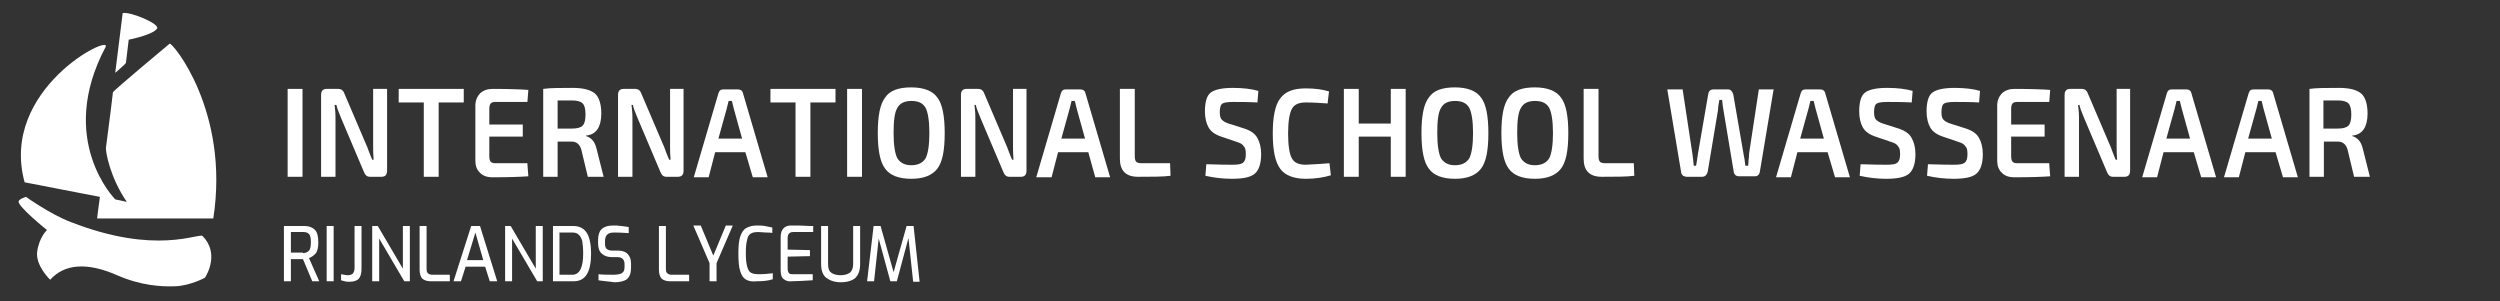
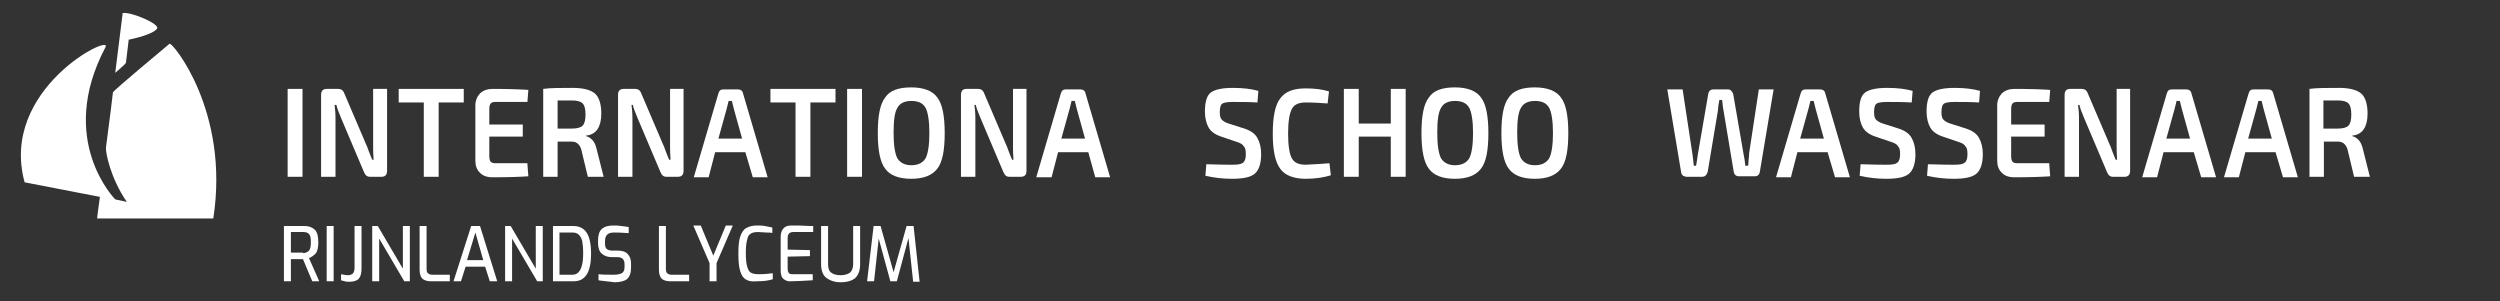
<svg xmlns="http://www.w3.org/2000/svg" width="448" height="54" viewBox="0 0 448 54" fill="none">
  <rect x="0" y="0" width="448" height="54" fill="#333333" stroke="none" />
  <path d="M21.984 2.34L20.651 13.05C20.651 13.05 22.567 11.43 22.567 11.25C22.733 9.9 23.066 7.11 23.066 7.11C23.066 7.11 27.313 6.3 28.146 5.13C28.729 4.32 23.483 2.07 21.984 2.34Z" fill="white" />
-   <path d="M3.331 36.09C3.164 36.99 8.41 41.22 8.41 41.22C8.41 41.22 6.995 42.57 6.662 45.09C6.329 47.61 8.993 50.13 8.993 50.13C11.575 47.25 15.655 46.98 20.984 49.32C25.314 51.21 28.978 51.39 31.393 51.3C34.058 51.21 36.723 49.77 36.723 49.77C37.139 49.14 39.304 45.36 36.306 42.3C35.64 41.67 28.062 45.81 12.657 39.78C9.077 38.43 4.663 35.28 4.663 35.28C4.663 35.28 3.414 35.64 3.331 36.09Z" fill="white" />
  <path d="M20.651 35.73C20.651 35.73 10.076 25.11 18.903 8.46C20.318 5.85 -0.167 15.93 4.413 32.67L17.903 35.28C17.487 38.25 17.404 39.15 17.404 39.15H38.222C41.219 19.89 30.81 7.47 30.394 7.83C29.978 8.19 20.318 16.2 20.235 16.56C20.235 16.74 19.652 21.42 18.986 26.46C18.903 27.18 19.735 31.86 22.733 36.18L20.651 35.73Z" fill="white" />
  <path d="M54.21 31.68H51.545V15.93H54.21V31.68Z" fill="white" />
  <path d="M69.365 15.93V30.6C69.365 31.32 69.032 31.68 68.366 31.68H66.284C65.784 31.68 65.451 31.41 65.201 30.78L61.121 21.15C60.621 19.98 60.372 19.26 60.288 18.81H59.955C60.038 19.44 60.122 20.25 60.122 21.15V31.68H57.54V17.01C57.54 16.29 57.873 15.93 58.54 15.93H60.621C60.871 15.93 61.121 16.02 61.288 16.11C61.454 16.29 61.621 16.47 61.704 16.74L65.701 26.1C65.784 26.19 65.868 26.55 66.117 27.18C66.367 27.81 66.534 28.26 66.7 28.62H66.95C66.867 27.63 66.867 26.82 66.867 26.1V15.93H69.365Z" fill="white" />
  <path d="M83.105 18.36H78.608V31.68H75.943V18.36H71.447V15.93H83.105V18.36Z" fill="white" />
  <path d="M94.513 29.43L94.68 31.59C93.43 31.68 91.265 31.77 88.268 31.77C87.268 31.77 86.519 31.5 86.019 30.96C85.436 30.42 85.186 29.7 85.186 28.8V18.9C85.186 18 85.52 17.28 86.019 16.74C86.602 16.2 87.352 15.93 88.268 15.93C91.265 15.93 93.43 16.02 94.68 16.11L94.513 18.27H88.767C88.351 18.27 88.101 18.36 87.934 18.54C87.768 18.72 87.685 19.08 87.685 19.53V22.32H93.68V24.48H87.685V27.99C87.685 28.44 87.768 28.8 87.934 28.98C88.101 29.16 88.351 29.25 88.767 29.25H94.513V29.43Z" fill="white" />
  <path d="M108.17 31.68H105.338L104.172 26.82C103.923 25.92 103.34 25.38 102.507 25.38H99.926V31.68H97.344V15.93C98.593 15.75 100.342 15.75 102.674 15.75C104.506 15.75 105.838 16.11 106.587 16.74C107.337 17.37 107.753 18.63 107.753 20.34C107.753 21.6 107.503 22.5 107.087 23.13C106.671 23.76 106.004 24.21 105.005 24.3V24.39C105.422 24.48 105.838 24.75 106.171 25.11C106.504 25.47 106.754 26.01 106.92 26.73L108.17 31.68ZM99.926 23.04H102.507C103.423 23.04 104.089 22.86 104.422 22.5C104.755 22.14 104.922 21.51 104.922 20.52C104.922 19.53 104.755 18.9 104.422 18.54C104.089 18.18 103.423 18 102.507 18H99.926V23.04Z" fill="white" />
  <path d="M122.492 15.93V30.6C122.492 31.32 122.159 31.68 121.493 31.68H119.411C118.911 31.68 118.578 31.41 118.329 30.78L114.248 21.15C113.749 19.98 113.499 19.26 113.416 18.81H113.166C113.249 19.44 113.332 20.25 113.332 21.15V31.68H110.751V17.01C110.751 16.29 111.084 15.93 111.75 15.93H113.832C114.082 15.93 114.332 16.02 114.498 16.11C114.665 16.29 114.831 16.47 114.914 16.74L118.911 26.1C118.995 26.19 119.078 26.55 119.328 27.18C119.578 27.81 119.744 28.26 119.911 28.62H120.161C120.077 27.63 120.077 26.82 120.077 26.1V15.93H122.492Z" fill="white" />
  <path d="M133.567 27.27H128.155L126.989 31.77H124.324L128.737 16.74C128.904 16.2 129.154 16.02 129.653 16.02H132.235C132.735 16.02 133.068 16.29 133.151 16.74L137.564 31.77H134.9L133.567 27.27ZM132.984 24.84L131.485 19.44C131.319 18.63 131.152 18.18 131.152 18.09H130.569L130.236 19.44L128.737 24.84H132.984Z" fill="white" />
  <path d="M149.722 18.36H145.225V31.68H142.56V18.36H138.064V15.93H149.722V18.36Z" fill="white" />
  <path d="M154.468 31.68H151.804V15.93H154.468V31.68Z" fill="white" />
  <path d="M163.295 15.66C165.543 15.66 167.126 16.29 167.958 17.46C168.874 18.63 169.291 20.79 169.291 23.85C169.291 27 168.874 29.07 167.958 30.24C167.042 31.41 165.543 32.04 163.295 32.04C161.047 32.04 159.465 31.41 158.632 30.24C157.716 29.07 157.3 26.91 157.3 23.85C157.3 20.7 157.716 18.63 158.632 17.46C159.465 16.2 161.047 15.66 163.295 15.66ZM163.295 18.09C162.046 18.09 161.213 18.54 160.797 19.35C160.297 20.16 160.131 21.69 160.131 23.85C160.131 26.01 160.381 27.54 160.797 28.35C161.297 29.16 162.129 29.61 163.295 29.61C164.544 29.61 165.377 29.16 165.877 28.35C166.293 27.54 166.543 26.01 166.543 23.85C166.543 21.69 166.293 20.16 165.877 19.35C165.377 18.45 164.544 18.09 163.295 18.09Z" fill="white" />
  <path d="M183.946 15.93V30.6C183.946 31.32 183.613 31.68 182.947 31.68H180.865C180.366 31.68 180.033 31.41 179.783 30.78L175.702 21.15C175.203 19.98 174.953 19.26 174.87 18.81H174.62C174.703 19.44 174.786 20.25 174.786 21.15V31.68H172.205V17.01C172.205 16.29 172.538 15.93 173.204 15.93H175.286C175.536 15.93 175.786 16.02 175.952 16.11C176.119 16.29 176.285 16.47 176.369 16.74L180.366 26.1C180.449 26.19 180.532 26.55 180.782 27.18C181.032 27.81 181.198 28.26 181.365 28.62H181.615C181.531 27.63 181.531 26.82 181.531 26.1V15.93H183.946Z" fill="white" />
-   <path d="M195.021 27.27H189.609L188.443 31.77H185.695L190.108 16.74C190.275 16.2 190.525 16.02 191.024 16.02H193.606C194.105 16.02 194.439 16.29 194.522 16.74L198.935 31.77H196.271L195.021 27.27ZM194.439 24.84L192.94 19.44C192.773 18.63 192.607 18.18 192.607 18.09H192.024L191.691 19.44L190.192 24.84H194.439Z" fill="white" />
-   <path d="M203.349 15.93V27.99C203.349 28.44 203.432 28.8 203.598 28.98C203.765 29.16 204.098 29.25 204.598 29.25H209.677L209.761 31.5C208.345 31.68 206.43 31.68 203.932 31.68C201.766 31.68 200.684 30.6 200.684 28.44V15.93H203.349Z" fill="white" />
+   <path d="M195.021 27.27H189.609L188.443 31.77H185.695L190.108 16.74C190.275 16.2 190.525 16.02 191.024 16.02H193.606C194.105 16.02 194.439 16.29 194.522 16.74L198.935 31.77H196.271L195.021 27.27M194.439 24.84L192.94 19.44C192.773 18.63 192.607 18.18 192.607 18.09H192.024L191.691 19.44L190.192 24.84H194.439Z" fill="white" />
  <path d="M221.752 25.47L218.837 24.48C217.755 24.12 217.005 23.58 216.589 22.86C216.172 22.14 215.923 21.15 215.923 19.98C215.923 18.27 216.256 17.1 217.005 16.56C217.755 16.02 219.087 15.75 220.919 15.75C222.751 15.75 224.25 15.93 225.499 16.29L225.332 18.36C223.75 18.27 222.251 18.27 221.002 18.27C220.003 18.27 219.42 18.36 219.087 18.54C218.754 18.72 218.587 19.26 218.587 20.07C218.587 20.7 218.671 21.15 218.92 21.42C219.17 21.69 219.587 21.96 220.169 22.14L223.001 23.04C224.083 23.4 224.916 23.94 225.332 24.75C225.749 25.47 225.998 26.46 225.998 27.63C225.998 29.34 225.582 30.51 224.833 31.14C224.083 31.77 222.751 32.04 220.752 32.04C219.17 32.04 217.588 31.86 216.006 31.5L216.172 29.43C218.671 29.52 220.169 29.52 220.836 29.52C221.835 29.52 222.418 29.43 222.751 29.16C223.084 28.89 223.251 28.44 223.251 27.63C223.251 27 223.167 26.46 222.917 26.28C222.751 25.92 222.335 25.65 221.752 25.47Z" fill="white" />
  <path d="M238.239 29.25L238.489 31.41C237.323 31.77 235.824 32.04 233.992 32.04C231.827 32.04 230.245 31.41 229.413 30.24C228.497 28.98 228.08 26.91 228.08 23.94C228.08 20.97 228.497 18.81 229.413 17.64C230.329 16.38 231.827 15.84 233.992 15.84C235.575 15.84 236.99 16.02 238.156 16.38L237.906 18.54C236.657 18.45 235.408 18.36 233.992 18.36C232.743 18.36 231.911 18.72 231.494 19.53C231.078 20.34 230.828 21.78 230.828 23.94C230.828 26.1 231.078 27.63 231.494 28.35C231.911 29.16 232.743 29.52 233.992 29.52C235.824 29.43 237.24 29.34 238.239 29.25Z" fill="white" />
  <path d="M251.896 15.93V31.68H249.231V24.48H243.485V31.68H240.821V15.93H243.485V22.14H249.231V15.93H251.896Z" fill="white" />
  <path d="M260.723 15.66C262.971 15.66 264.553 16.29 265.386 17.46C266.302 18.63 266.718 20.79 266.718 23.85C266.718 27 266.302 29.07 265.386 30.24C264.47 31.41 262.971 32.04 260.723 32.04C258.474 32.04 256.892 31.41 256.059 30.24C255.143 29.07 254.727 26.91 254.727 23.85C254.727 20.7 255.143 18.63 256.059 17.46C256.892 16.2 258.474 15.66 260.723 15.66ZM260.723 18.09C259.474 18.09 258.641 18.54 258.224 19.35C257.725 20.16 257.558 21.69 257.558 23.85C257.558 26.01 257.808 27.54 258.224 28.35C258.724 29.16 259.557 29.61 260.723 29.61C261.972 29.61 262.804 29.16 263.304 28.35C263.72 27.54 263.97 26.01 263.97 23.85C263.97 21.69 263.72 20.16 263.304 19.35C262.804 18.45 261.972 18.09 260.723 18.09Z" fill="white" />
  <path d="M275.045 15.66C277.294 15.66 278.876 16.29 279.709 17.46C280.625 18.63 281.041 20.79 281.041 23.85C281.041 27 280.625 29.07 279.709 30.24C278.793 31.41 277.294 32.04 275.045 32.04C272.797 32.04 271.215 31.41 270.382 30.24C269.466 29.07 269.05 26.91 269.05 23.85C269.05 20.7 269.466 18.63 270.382 17.46C271.215 16.2 272.797 15.66 275.045 15.66ZM275.045 18.09C273.796 18.09 272.964 18.54 272.547 19.35C272.048 20.16 271.881 21.69 271.881 23.85C271.881 26.01 272.131 27.54 272.547 28.35C273.047 29.16 273.88 29.61 275.045 29.61C276.294 29.61 277.127 29.16 277.627 28.35C278.043 27.54 278.293 26.01 278.293 23.85C278.293 21.69 278.043 20.16 277.627 19.35C277.127 18.45 276.294 18.09 275.045 18.09Z" fill="white" />
-   <path d="M286.454 15.93V27.99C286.454 28.44 286.537 28.8 286.703 28.98C286.87 29.16 287.203 29.25 287.703 29.25H292.782L292.865 31.5C291.45 31.68 289.535 31.68 287.036 31.68C284.871 31.68 283.789 30.6 283.789 28.44V15.93H286.454Z" fill="white" />
  <path d="M317.847 15.93L315.349 30.87C315.265 31.14 315.182 31.32 315.016 31.41C314.849 31.59 314.599 31.59 314.433 31.59H311.685C311.102 31.59 310.769 31.32 310.685 30.78L308.853 19.8C308.77 19.35 308.687 18.81 308.604 17.91H308.104C307.937 18.81 307.854 19.44 307.854 19.8L306.022 30.78C305.939 31.05 305.856 31.23 305.689 31.41C305.523 31.59 305.273 31.68 305.023 31.68H302.275C302.025 31.68 301.859 31.59 301.609 31.5C301.442 31.32 301.276 31.14 301.276 30.96L298.778 16.02H301.526L303.274 27.54C303.358 28.08 303.441 28.8 303.524 29.7H303.94C304.107 28.8 304.19 28.08 304.274 27.54L306.105 16.92C306.189 16.29 306.522 16.02 307.105 16.02H309.686C309.936 16.02 310.103 16.11 310.269 16.29C310.436 16.47 310.519 16.65 310.602 16.92L312.434 27.54C312.601 28.26 312.684 28.98 312.767 29.7H313.267C313.267 29.52 313.35 29.16 313.35 28.62C313.433 28.17 313.433 27.81 313.433 27.54L315.182 16.02H317.847V15.93Z" fill="white" />
  <path d="M327.506 27.27H322.094L320.928 31.77H318.263L322.677 16.74C322.843 16.2 323.093 16.02 323.593 16.02H326.174C326.674 16.02 327.007 16.29 327.09 16.74L331.503 31.77H328.839L327.506 27.27ZM326.84 24.84L325.341 19.44C325.175 18.63 325.008 18.18 325.008 18.09H324.425L324.092 19.44L322.593 24.84H326.84Z" fill="white" />
  <path d="M338.998 25.47L336.083 24.48C335.001 24.12 334.251 23.58 333.835 22.86C333.419 22.14 333.169 21.15 333.169 19.98C333.169 18.27 333.502 17.1 334.251 16.56C335.001 16.02 336.333 15.75 338.165 15.75C339.997 15.75 341.496 15.93 342.745 16.29L342.578 18.36C340.996 18.27 339.497 18.27 338.248 18.27C337.249 18.27 336.666 18.36 336.333 18.54C336 18.72 335.833 19.26 335.833 20.07C335.833 20.7 335.917 21.15 336.166 21.42C336.416 21.69 336.833 21.96 337.416 22.14L340.247 23.04C341.329 23.4 342.162 23.94 342.578 24.75C342.995 25.47 343.245 26.46 343.245 27.63C343.245 29.34 342.828 30.51 342.079 31.14C341.329 31.77 339.997 32.04 337.998 32.04C336.416 32.04 334.834 31.86 333.252 31.5L333.419 29.43C335.917 29.52 337.416 29.52 338.082 29.52C339.081 29.52 339.664 29.43 339.997 29.16C340.33 28.89 340.497 28.44 340.497 27.63C340.497 27 340.413 26.46 340.163 26.28C339.997 25.92 339.581 25.65 338.998 25.47Z" fill="white" />
  <path d="M351.072 25.47L348.158 24.48C347.075 24.12 346.326 23.58 345.909 22.86C345.493 22.14 345.243 21.15 345.243 19.98C345.243 18.27 345.576 17.1 346.326 16.56C347.075 16.02 348.407 15.75 350.239 15.75C352.071 15.75 353.57 15.93 354.819 16.29L354.653 18.36C353.071 18.27 351.572 18.27 350.323 18.27C349.323 18.27 348.74 18.36 348.407 18.54C348.074 18.72 347.908 19.26 347.908 20.07C347.908 20.7 347.991 21.15 348.241 21.42C348.491 21.69 348.907 21.96 349.49 22.14L352.321 23.04C353.404 23.4 354.236 23.94 354.653 24.75C355.069 25.47 355.319 26.46 355.319 27.63C355.319 29.34 354.903 30.51 354.153 31.14C353.404 31.77 352.071 32.04 350.073 32.04C348.491 32.04 346.908 31.86 345.326 31.5L345.493 29.43C347.991 29.52 349.49 29.52 350.156 29.52C351.155 29.52 351.738 29.43 352.071 29.16C352.404 28.89 352.571 28.44 352.571 27.63C352.571 27 352.488 26.46 352.238 26.28C352.071 25.92 351.655 25.65 351.072 25.47Z" fill="white" />
  <path d="M367.227 29.43L367.393 31.59C366.144 31.68 363.979 31.77 360.981 31.77C359.982 31.77 359.233 31.5 358.733 30.96C358.15 30.42 357.9 29.7 357.9 28.8V18.9C357.9 18 358.233 17.28 358.733 16.74C359.316 16.2 360.065 15.93 360.981 15.93C363.979 15.93 366.144 16.02 367.393 16.11L367.227 18.27H361.481C361.065 18.27 360.815 18.36 360.648 18.54C360.482 18.72 360.399 19.08 360.399 19.53V22.32H366.394V24.48H360.399V27.99C360.399 28.44 360.482 28.8 360.648 28.98C360.815 29.16 361.065 29.25 361.481 29.25H367.227V29.43Z" fill="white" />
  <path d="M381.716 15.93V30.6C381.716 31.32 381.383 31.68 380.717 31.68H378.635C378.135 31.68 377.802 31.41 377.552 30.78L373.472 21.15C372.972 19.98 372.723 19.26 372.639 18.81H372.389C372.473 19.44 372.556 20.25 372.556 21.15V31.68H369.975V17.01C369.975 16.29 370.308 15.93 370.974 15.93H373.056C373.305 15.93 373.555 16.02 373.722 16.11C373.888 16.29 374.055 16.47 374.138 16.74L378.135 26.1C378.218 26.19 378.302 26.55 378.552 27.18C378.801 27.81 378.968 28.26 379.134 28.62H379.384C379.301 27.63 379.301 26.82 379.301 26.1V15.93H381.716Z" fill="white" />
  <path d="M393.124 27.27H387.711L386.546 31.77H383.881L388.294 16.74C388.461 16.2 388.711 16.02 389.21 16.02H391.792C392.291 16.02 392.624 16.29 392.708 16.74L397.121 31.77H394.456L393.124 27.27ZM392.458 24.84L390.959 19.44C390.793 18.63 390.626 18.18 390.626 18.09H390.043L389.71 19.44L388.211 24.84H392.458Z" fill="white" />
  <path d="M407.78 27.27H402.367L401.201 31.77H398.537L402.95 16.74C403.117 16.2 403.366 16.02 403.866 16.02H406.448C406.947 16.02 407.28 16.29 407.364 16.74L411.777 31.77H409.112L407.78 27.27ZM407.114 24.84L405.615 19.44C405.448 18.63 405.282 18.18 405.282 18.09H404.699L404.366 19.44L402.867 24.84H407.114Z" fill="white" />
  <path d="M424.684 31.68H421.853L420.687 26.82C420.437 25.92 419.854 25.38 419.021 25.38H416.44V31.68H413.859V15.93C415.108 15.75 416.856 15.75 419.188 15.75C421.02 15.75 422.352 16.11 423.102 16.74C423.851 17.37 424.268 18.63 424.268 20.34C424.268 21.6 424.018 22.5 423.601 23.13C423.185 23.76 422.519 24.21 421.52 24.3V24.39C421.936 24.48 422.352 24.75 422.685 25.11C423.018 25.47 423.268 26.01 423.435 26.73L424.684 31.68ZM416.357 23.04H418.938C419.854 23.04 420.52 22.86 420.853 22.5C421.187 22.14 421.353 21.51 421.353 20.52C421.353 19.53 421.187 18.9 420.853 18.54C420.52 18.18 419.854 18 418.938 18H416.357V23.04Z" fill="white" />
  <path d="M50.879 40.5H54.543C55.292 40.5 55.875 40.68 56.375 41.13C56.874 41.58 57.041 42.39 57.041 43.47C57.041 44.37 56.874 45.09 56.541 45.45C56.208 45.81 55.792 46.08 55.375 46.26L57.207 50.4H55.958L54.293 46.44H52.544C52.461 46.44 52.294 46.44 52.128 46.44V50.4H50.879V40.5ZM54.293 45.36C54.709 45.36 55.126 45.18 55.375 44.91C55.625 44.64 55.709 44.1 55.709 43.38C55.709 42.66 55.625 42.21 55.375 41.94C55.126 41.67 54.792 41.58 54.376 41.58H52.128V45.27H54.293V45.36Z" fill="white" />
  <path d="M58.54 40.5H59.789V50.4H58.54V40.5Z" fill="white" />
  <path d="M61.787 50.4C61.538 50.31 61.288 50.31 61.121 50.22V49.14C61.621 49.23 62.037 49.32 62.287 49.32C62.703 49.32 62.953 49.23 63.203 49.05C63.37 48.87 63.536 48.51 63.536 48.06V40.5H64.785V48.15C64.785 48.96 64.619 49.59 64.285 49.95C63.952 50.31 63.37 50.49 62.62 50.49C62.287 50.49 62.037 50.49 61.787 50.4Z" fill="white" />
  <path d="M66.7 40.5H67.7L72.196 48.15V40.5H73.445V50.4H72.446L67.949 42.75V50.4H66.7V40.5Z" fill="white" />
  <path d="M75.694 49.95C75.361 49.59 75.194 49.05 75.194 48.33V40.5H76.443V48.15C76.443 48.6 76.526 48.87 76.693 48.96C76.859 49.14 77.109 49.23 77.442 49.23H80.607V50.4H77.109C76.526 50.4 76.027 50.22 75.694 49.95Z" fill="white" />
  <path d="M84.437 40.5H86.019L89.1 50.4H87.768L86.935 47.79H83.438L82.605 50.4H81.273L84.437 40.5ZM86.602 46.62L85.187 41.67L83.688 46.62H86.602Z" fill="white" />
  <path d="M90.516 40.5H91.515L96.012 48.15V40.5H97.261V50.4H96.262L91.765 42.75V50.4H90.516V40.5Z" fill="white" />
  <path d="M99.01 40.5H102.757C103.839 40.5 104.672 40.95 105.172 41.76C105.671 42.57 105.921 43.83 105.921 45.45C105.921 47.07 105.671 48.33 105.172 49.14C104.672 49.95 103.923 50.4 102.84 50.4H99.093V40.5H99.01ZM102.59 49.23C103.839 49.23 104.506 47.97 104.506 45.45C104.506 44.46 104.422 43.74 104.339 43.2C104.172 42.66 104.006 42.3 103.673 42.03C103.423 41.76 103.007 41.67 102.59 41.67H100.259V49.23H102.59Z" fill="white" />
  <path d="M108.586 50.4C108.003 50.31 107.587 50.31 107.254 50.22V49.14C107.92 49.23 108.836 49.23 110.002 49.23C110.584 49.23 111.084 49.14 111.417 48.96C111.75 48.78 111.917 48.42 111.917 47.88V47.34C111.917 46.53 111.5 46.08 110.668 46.08H109.752C108.919 46.08 108.336 45.9 107.836 45.45C107.42 45.09 107.17 44.46 107.17 43.56V43.02C107.17 42.12 107.42 41.4 107.836 41.04C108.336 40.59 109.002 40.41 109.918 40.41C110.335 40.41 110.751 40.41 111.334 40.5C111.833 40.59 112.25 40.59 112.666 40.68V41.76H112.416C111.334 41.67 110.584 41.67 110.085 41.67C109.502 41.67 109.086 41.76 108.836 42.03C108.586 42.21 108.419 42.66 108.419 43.2V43.65C108.419 44.1 108.503 44.46 108.752 44.64C109.002 44.82 109.335 44.91 109.752 44.91H110.751C111.5 44.91 112.083 45.09 112.5 45.54C112.916 45.99 113.083 46.53 113.083 47.25V47.97C113.083 48.96 112.833 49.59 112.333 50.04C111.833 50.4 111.084 50.58 110.085 50.58C109.668 50.49 109.169 50.49 108.586 50.4Z" fill="white" />
  <path d="M118.578 49.95C118.245 49.59 118.079 49.05 118.079 48.33V40.5H119.328V48.15C119.328 48.6 119.411 48.87 119.578 48.96C119.744 49.14 119.994 49.23 120.327 49.23H123.491V50.4H119.994C119.411 50.4 118.911 50.22 118.578 49.95Z" fill="white" />
  <path d="M127.155 47.16L124.241 40.41H125.573L127.822 45.81L130.07 40.41H131.319L128.404 47.16V50.4H127.155V47.16Z" fill="white" />
  <path d="M133.734 50.13C133.234 49.86 132.901 49.41 132.651 48.6C132.402 47.88 132.318 46.8 132.318 45.45C132.318 44.1 132.402 43.11 132.651 42.39C132.901 41.67 133.234 41.13 133.734 40.86C134.233 40.59 134.816 40.41 135.649 40.41C136.065 40.41 136.565 40.41 137.065 40.5C137.564 40.59 137.981 40.68 138.397 40.77V41.76C138.147 41.67 137.731 41.67 137.315 41.67C136.898 41.67 136.399 41.58 135.899 41.58C135.316 41.58 134.816 41.67 134.567 41.85C134.233 42.03 133.984 42.39 133.9 42.93C133.734 43.47 133.651 44.28 133.651 45.36C133.651 46.44 133.734 47.25 133.9 47.79C134.067 48.33 134.233 48.69 134.567 48.87C134.9 49.05 135.316 49.14 135.982 49.14C136.981 49.14 137.814 49.05 138.48 48.96V50.04C137.648 50.31 136.732 50.4 135.732 50.4C134.816 50.49 134.233 50.4 133.734 50.13Z" fill="white" />
  <path d="M140.479 50.04C140.062 49.77 139.896 49.23 139.896 48.42V42.48C139.896 41.76 140.062 41.22 140.479 40.86C140.812 40.5 141.311 40.41 141.811 40.41C142.81 40.41 143.893 40.41 145.142 40.5H145.725V41.58H142.144C141.478 41.58 141.145 41.94 141.145 42.66V44.73L145.142 44.82V45.9L141.145 45.99V48.06C141.145 48.51 141.228 48.78 141.395 48.96C141.561 49.14 141.811 49.14 142.144 49.14H145.642V50.22C144.226 50.31 142.894 50.4 141.811 50.4C141.311 50.49 140.812 50.31 140.479 50.04Z" fill="white" />
  <path d="M148.056 49.77C147.474 49.32 147.141 48.51 147.141 47.25V40.5H148.39V47.34C148.39 48.06 148.556 48.6 148.972 48.87C149.306 49.14 149.888 49.32 150.638 49.32C151.387 49.32 151.887 49.14 152.303 48.87C152.636 48.6 152.886 48.06 152.886 47.34V40.5H154.135V47.34C154.135 48.51 153.802 49.32 153.219 49.86C152.636 50.31 151.804 50.58 150.638 50.58C149.472 50.58 148.639 50.22 148.056 49.77Z" fill="white" />
  <path d="M163.628 50.4L162.796 42.66L160.714 50.4H159.548L157.466 42.75L156.633 50.4H155.384L156.55 40.5H157.799L160.131 48.78L162.462 40.5H163.712L164.794 50.49H163.628V50.4Z" fill="white" />
</svg>